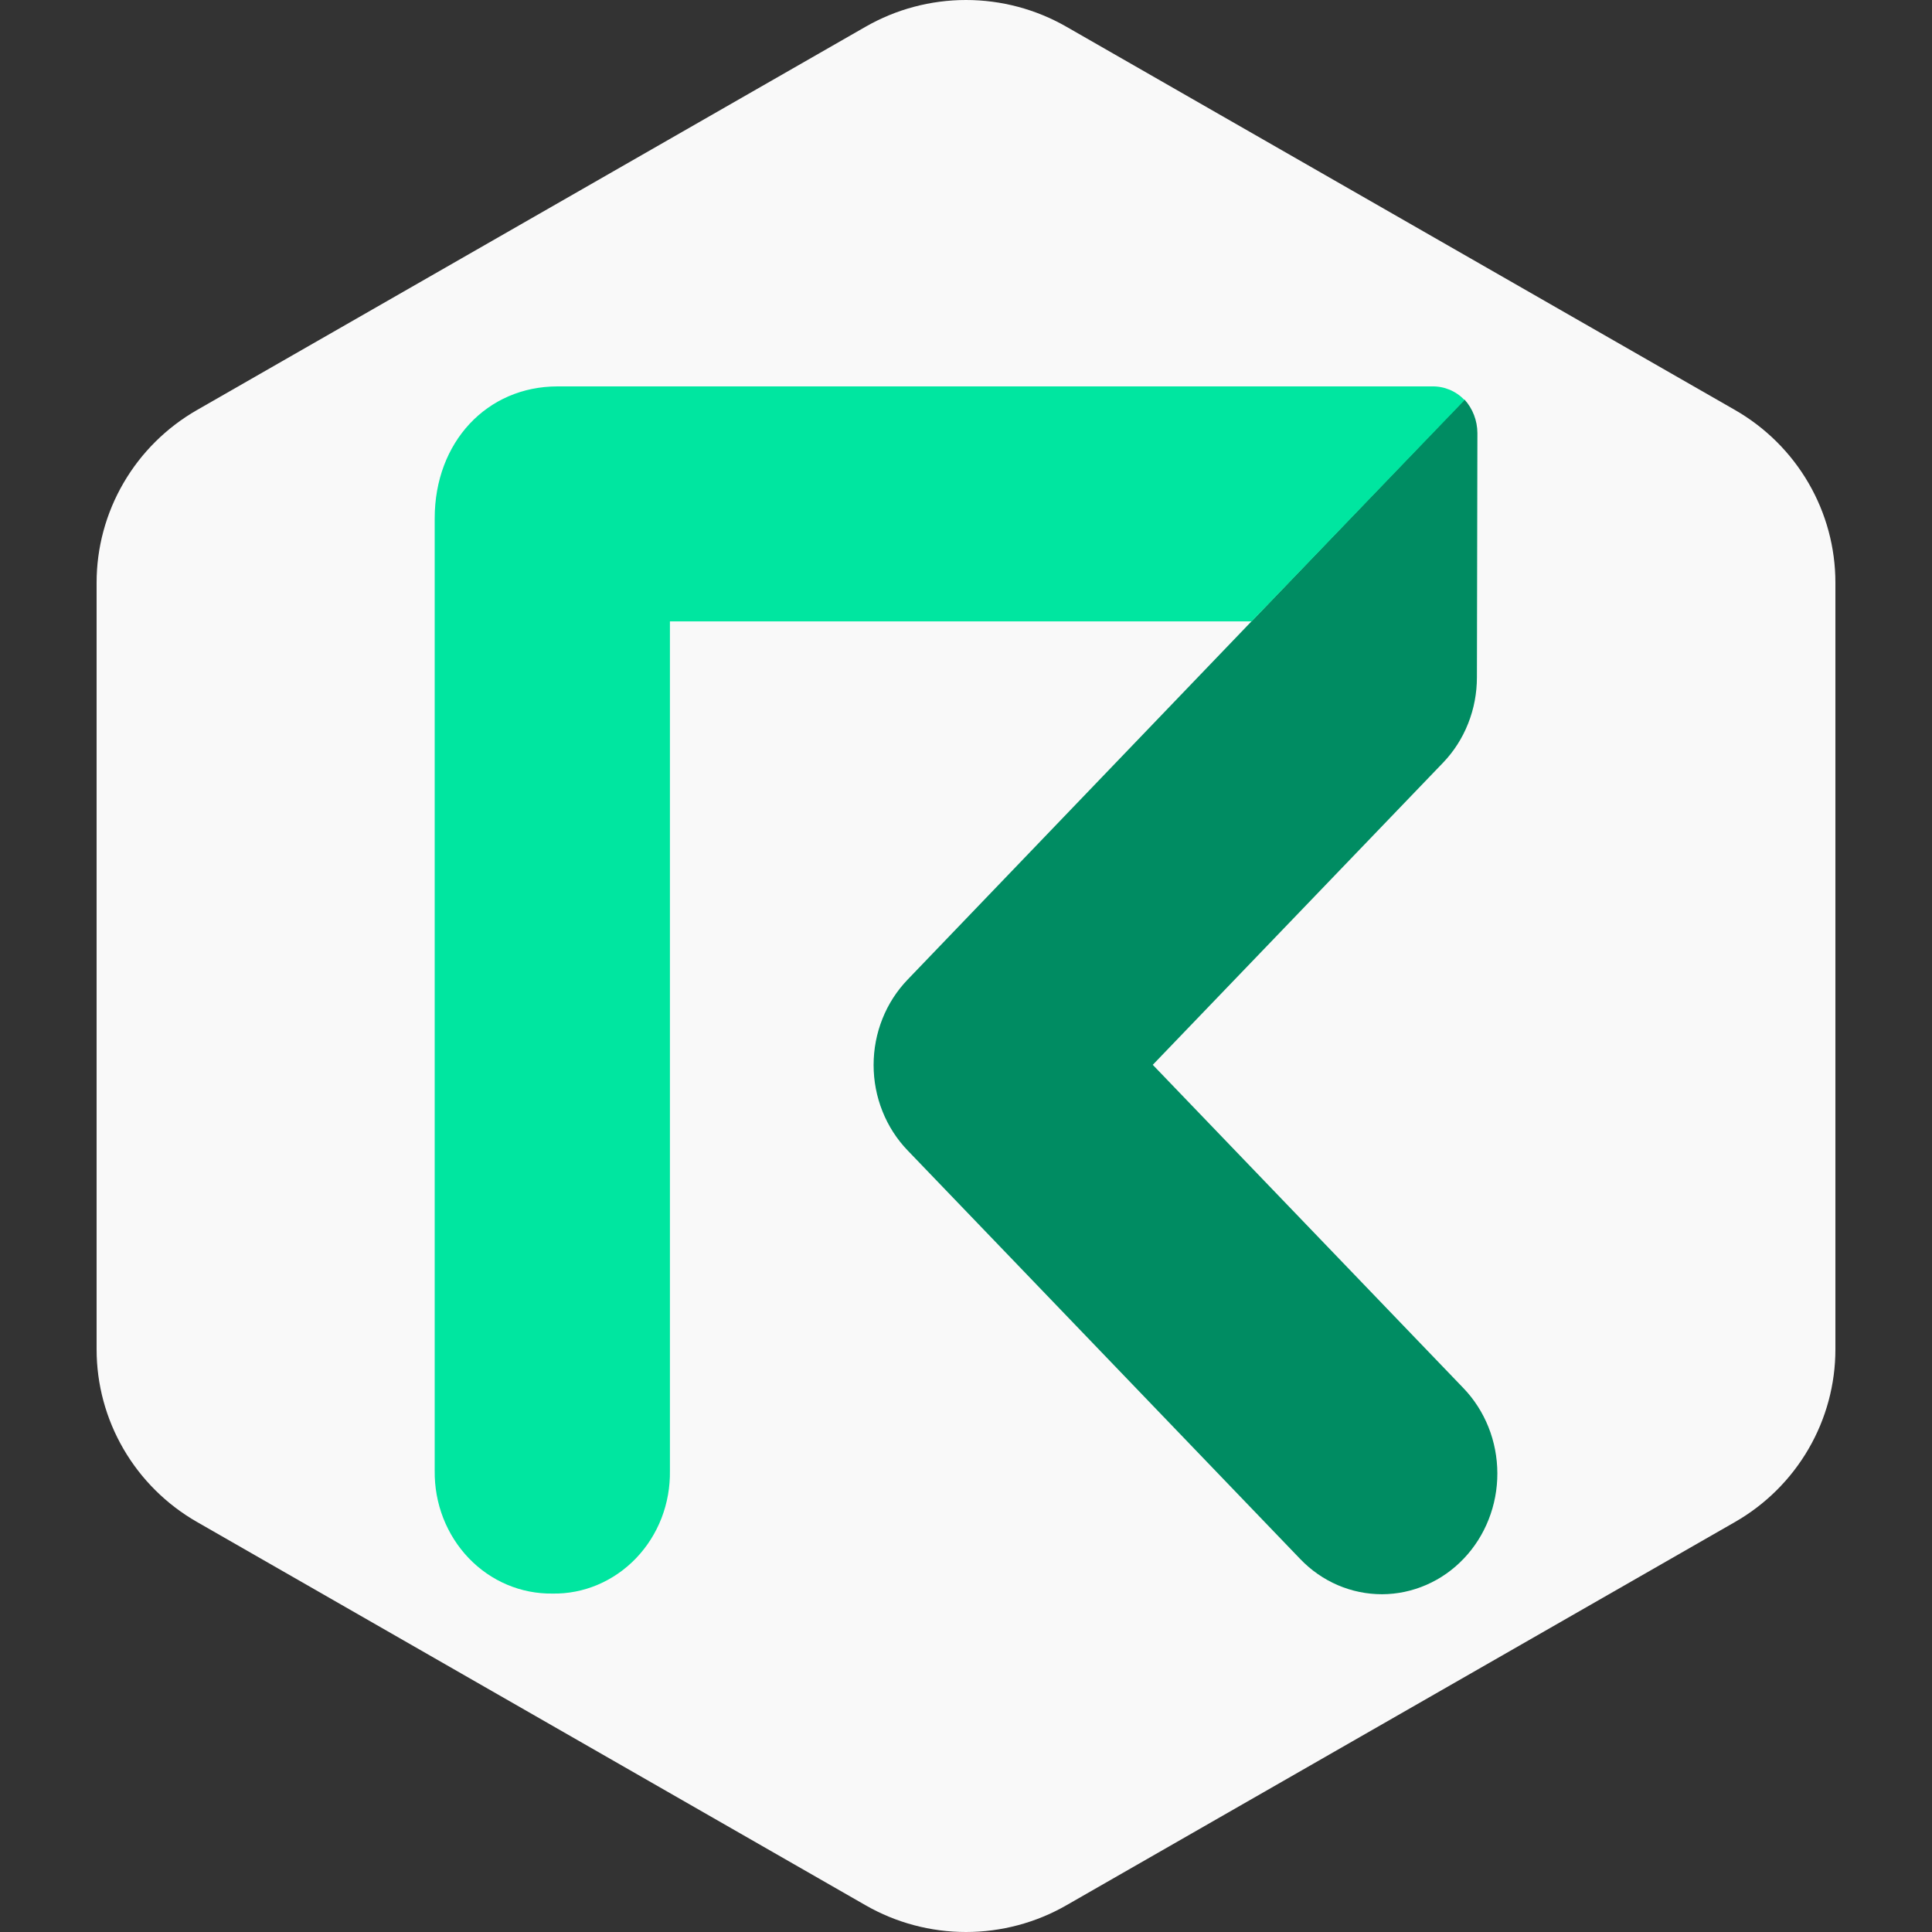
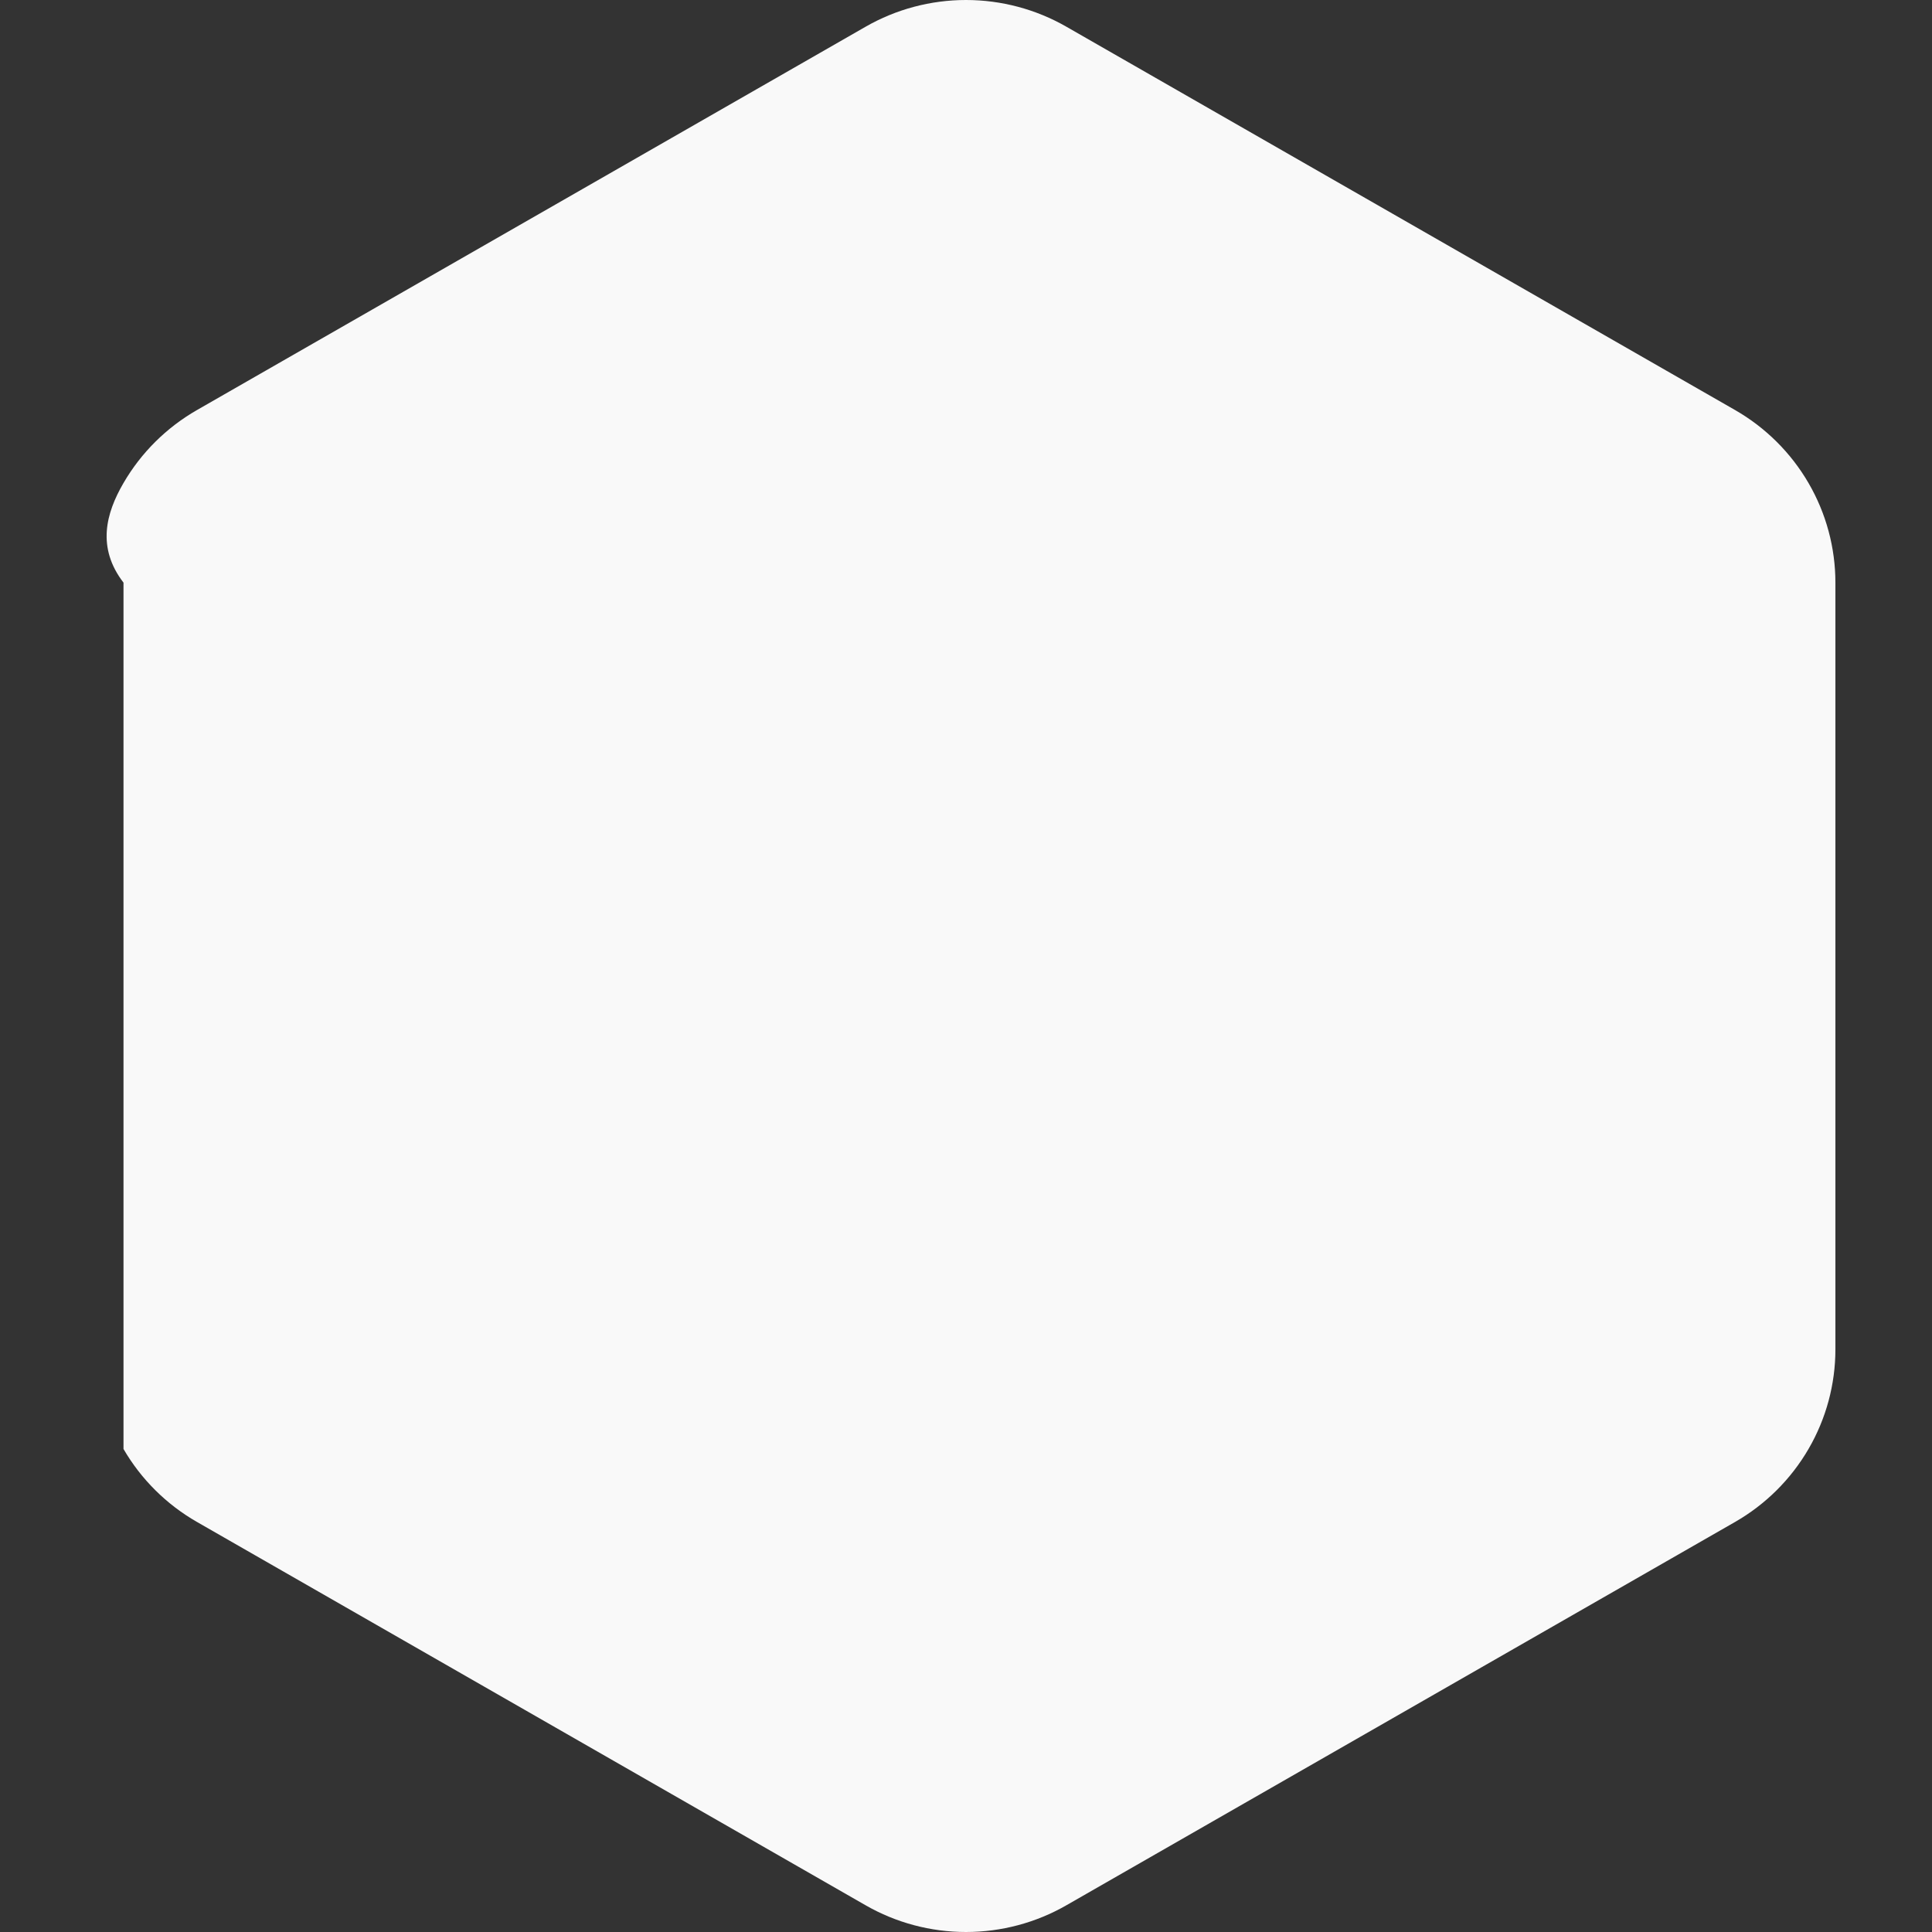
<svg xmlns="http://www.w3.org/2000/svg" width="40" height="40" viewBox="0 0 40 40" fill="none">
  <rect x="0" y="0" width="40" height="40" fill="#333333" stroke="none" />
  <g clip-path="url(#clip0_977_13069)">
-     <path fill-rule="evenodd" clip-rule="evenodd" d="M22.078 0.553L35.922 8.489C36.553 8.851 37.078 9.372 37.443 10C37.808 10.627 38 11.339 38 12.063V27.937C38 28.661 37.808 29.373 37.443 30C37.078 30.628 36.553 31.149 35.922 31.511L22.078 39.447C21.447 39.809 20.73 40 20 40C19.27 40 18.553 39.809 17.922 39.447L4.079 31.511C3.447 31.149 2.922 30.628 2.557 30C2.192 29.373 2 28.661 2 27.937V12.063C2 11.339 2.192 10.627 2.557 10C2.922 9.372 3.447 8.851 4.079 8.489L17.922 0.553C18.553 0.191 19.27 3.05176e-05 20 3.05176e-05C20.73 3.05176e-05 21.447 0.191 22.078 0.553Z" fill="#F9F9F9" />
+     <path fill-rule="evenodd" clip-rule="evenodd" d="M22.078 0.553L35.922 8.489C36.553 8.851 37.078 9.372 37.443 10C37.808 10.627 38 11.339 38 12.063V27.937C38 28.661 37.808 29.373 37.443 30C37.078 30.628 36.553 31.149 35.922 31.511L22.078 39.447C21.447 39.809 20.73 40 20 40C19.27 40 18.553 39.809 17.922 39.447L4.079 31.511C3.447 31.149 2.922 30.628 2.557 30V12.063C2 11.339 2.192 10.627 2.557 10C2.922 9.372 3.447 8.851 4.079 8.489L17.922 0.553C18.553 0.191 19.27 3.05176e-05 20 3.05176e-05C20.73 3.05176e-05 21.447 0.191 22.078 0.553Z" fill="#F9F9F9" />
    <g clip-path="url(#clip1_977_13069)">
-       <path d="M23.867 22.046L29.875 15.793C30.099 15.56 30.276 15.284 30.396 14.98C30.517 14.676 30.578 14.351 30.578 14.022L30.588 8.967C30.587 8.708 30.491 8.459 30.32 8.271L18.794 20.279C18.57 20.511 18.392 20.786 18.271 21.09C18.149 21.394 18.087 21.72 18.087 22.05C18.087 22.379 18.149 22.705 18.271 23.009C18.392 23.313 18.57 23.589 18.794 23.821L26.921 32.279C27.143 32.511 27.407 32.694 27.698 32.819C27.989 32.944 28.3 33.007 28.614 33.007C28.928 33.006 29.239 32.94 29.529 32.814C29.82 32.688 30.083 32.503 30.305 32.27C30.526 32.038 30.702 31.762 30.821 31.459C30.941 31.155 31.002 30.83 31.001 30.502C31 30.174 30.938 29.849 30.817 29.546C30.696 29.244 30.519 28.968 30.296 28.737L23.867 22.046Z" fill="#008C62" />
      <path d="M29.648 8H11.544C10.08 8 9 9.155 9 10.731V30.451C8.996 30.787 9.056 31.119 9.177 31.43C9.298 31.74 9.477 32.022 9.704 32.259C9.931 32.496 10.201 32.683 10.499 32.809C10.796 32.935 11.115 32.997 11.436 32.993C11.757 32.999 12.076 32.937 12.374 32.811C12.671 32.685 12.942 32.498 13.169 32.261C13.396 32.024 13.575 31.742 13.696 31.431C13.816 31.12 13.875 30.787 13.87 30.451V12.865H25.913L30.323 8.283C30.235 8.191 30.13 8.118 30.013 8.069C29.897 8.021 29.773 7.997 29.648 8Z" fill="#00E6A0" />
    </g>
  </g>
  <defs>
    <clipPath id="clip0_977_13069">
      <rect width="40" height="40" fill="white" />
    </clipPath>
    <clipPath id="clip1_977_13069">
-       <rect width="22" height="25" fill="white" transform="translate(9 8)" />
-     </clipPath>
+       </clipPath>
  </defs>
</svg>